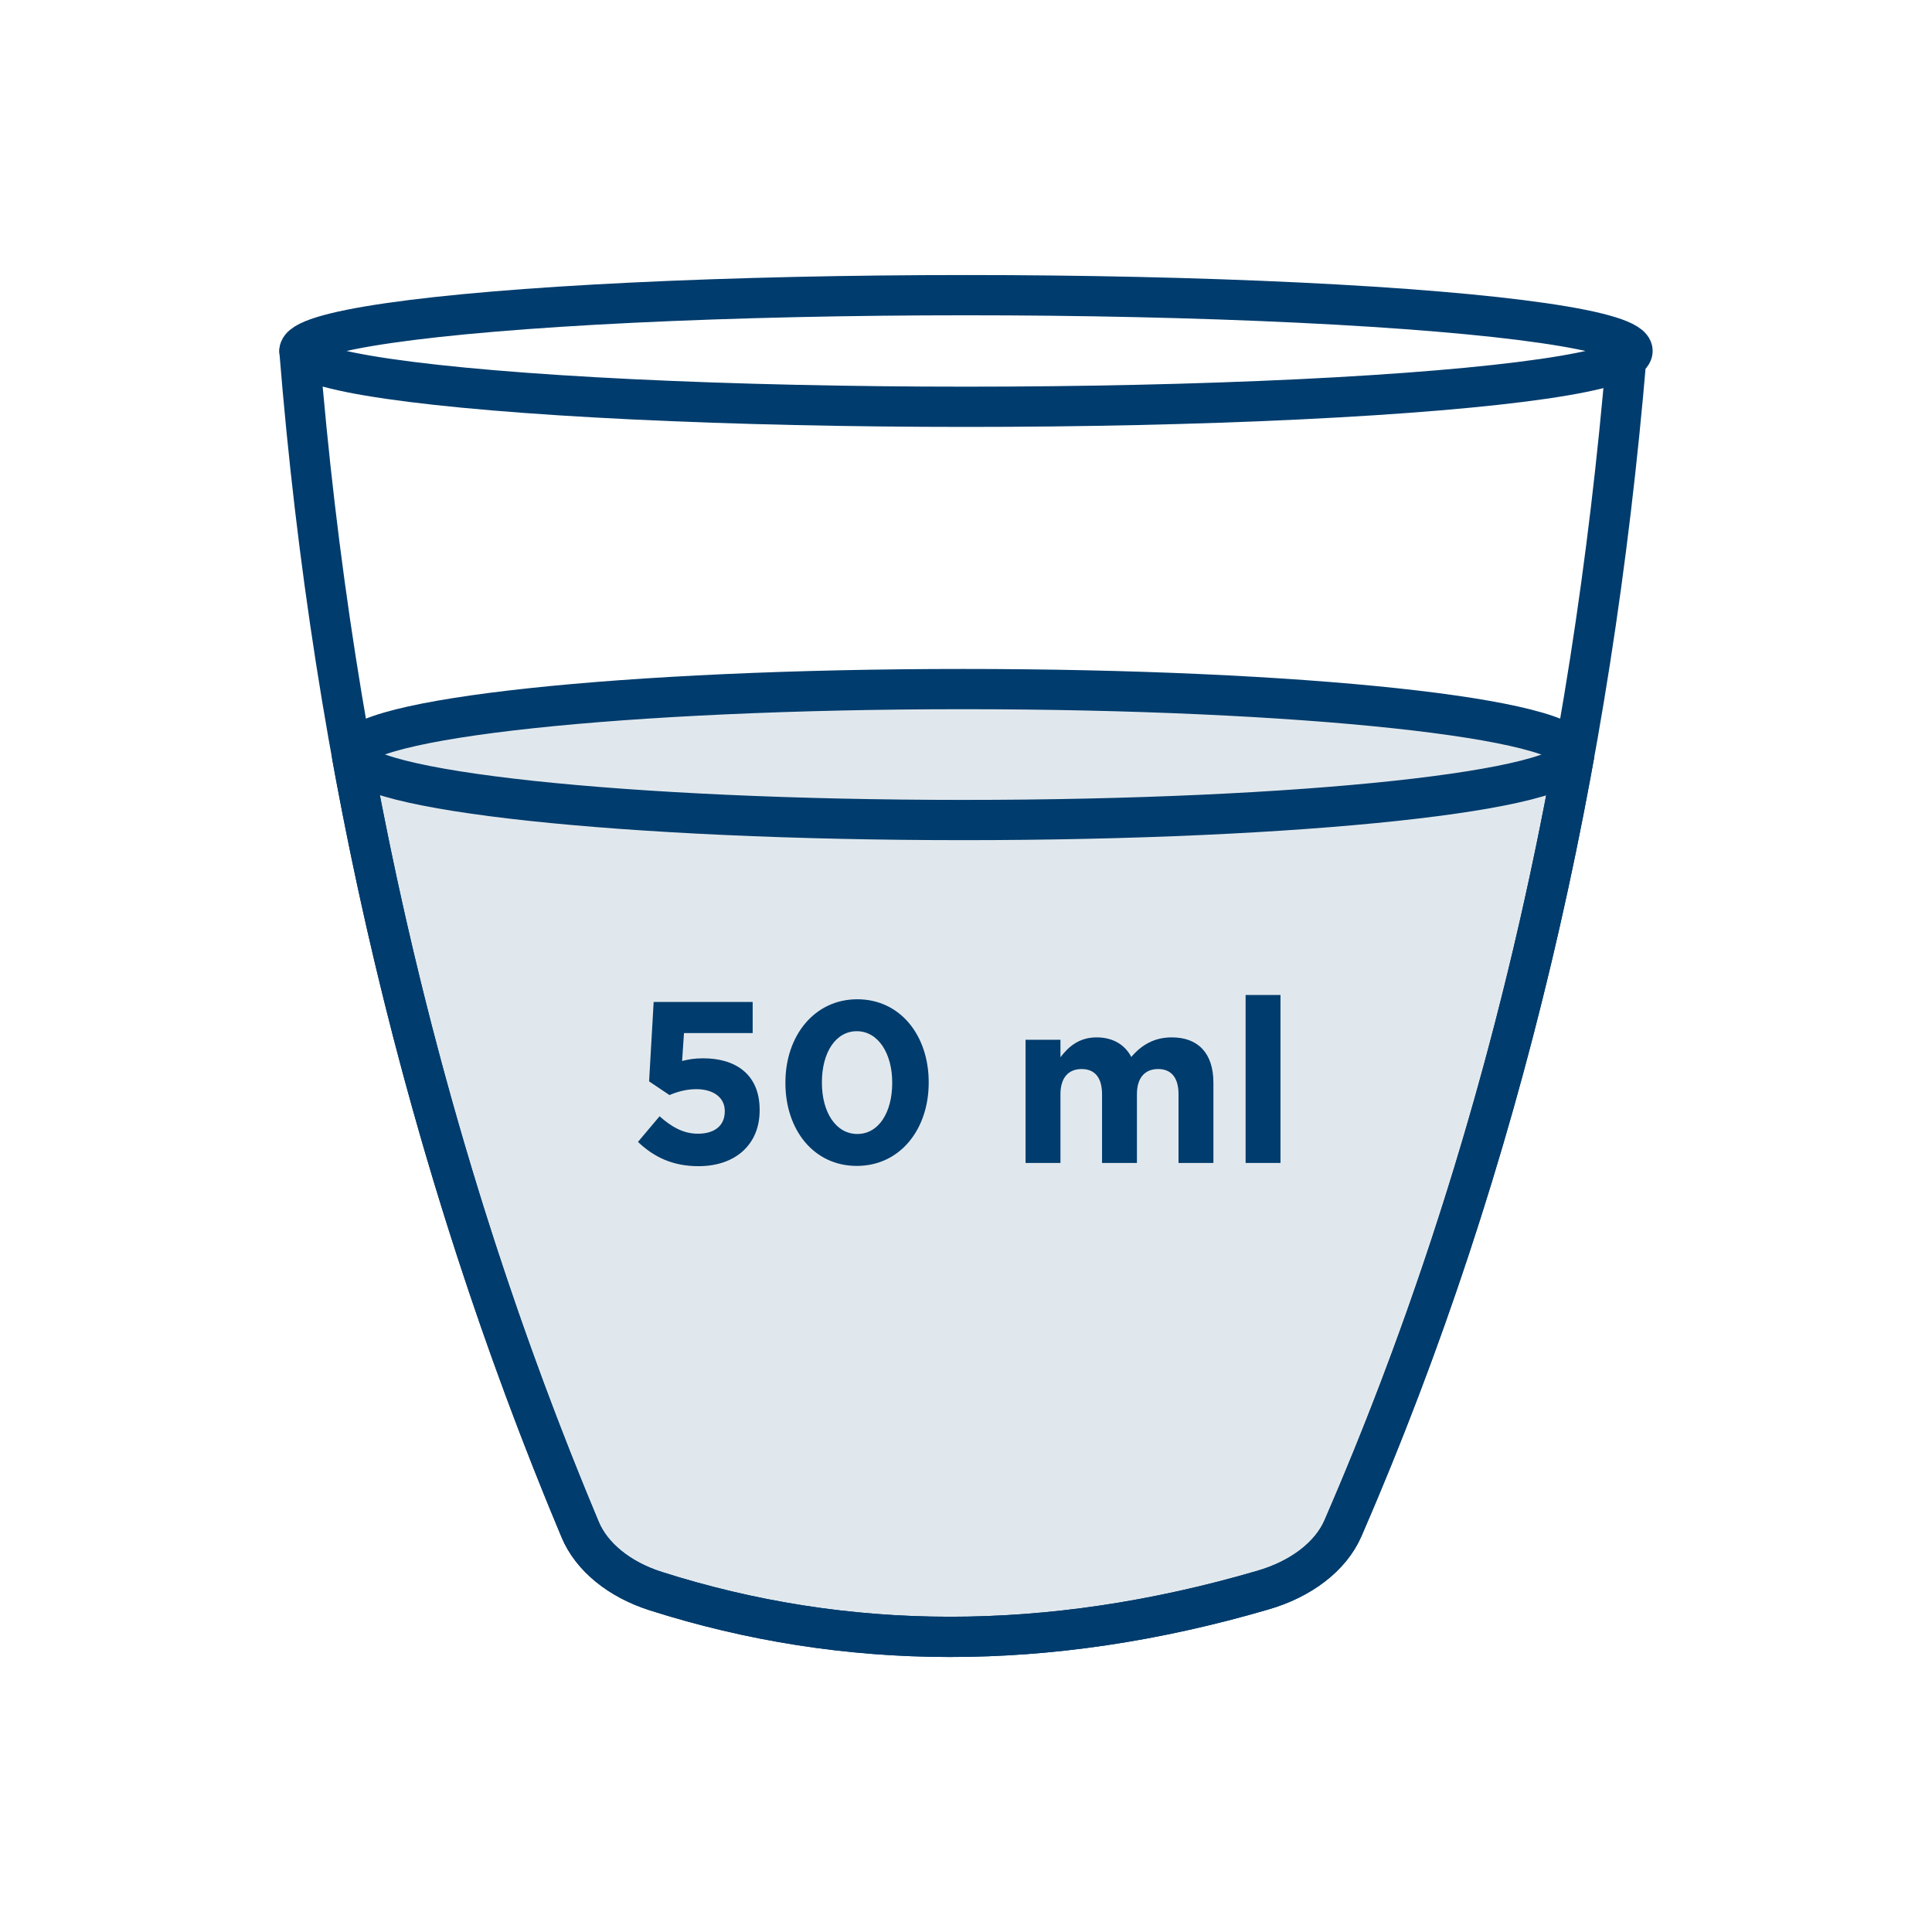
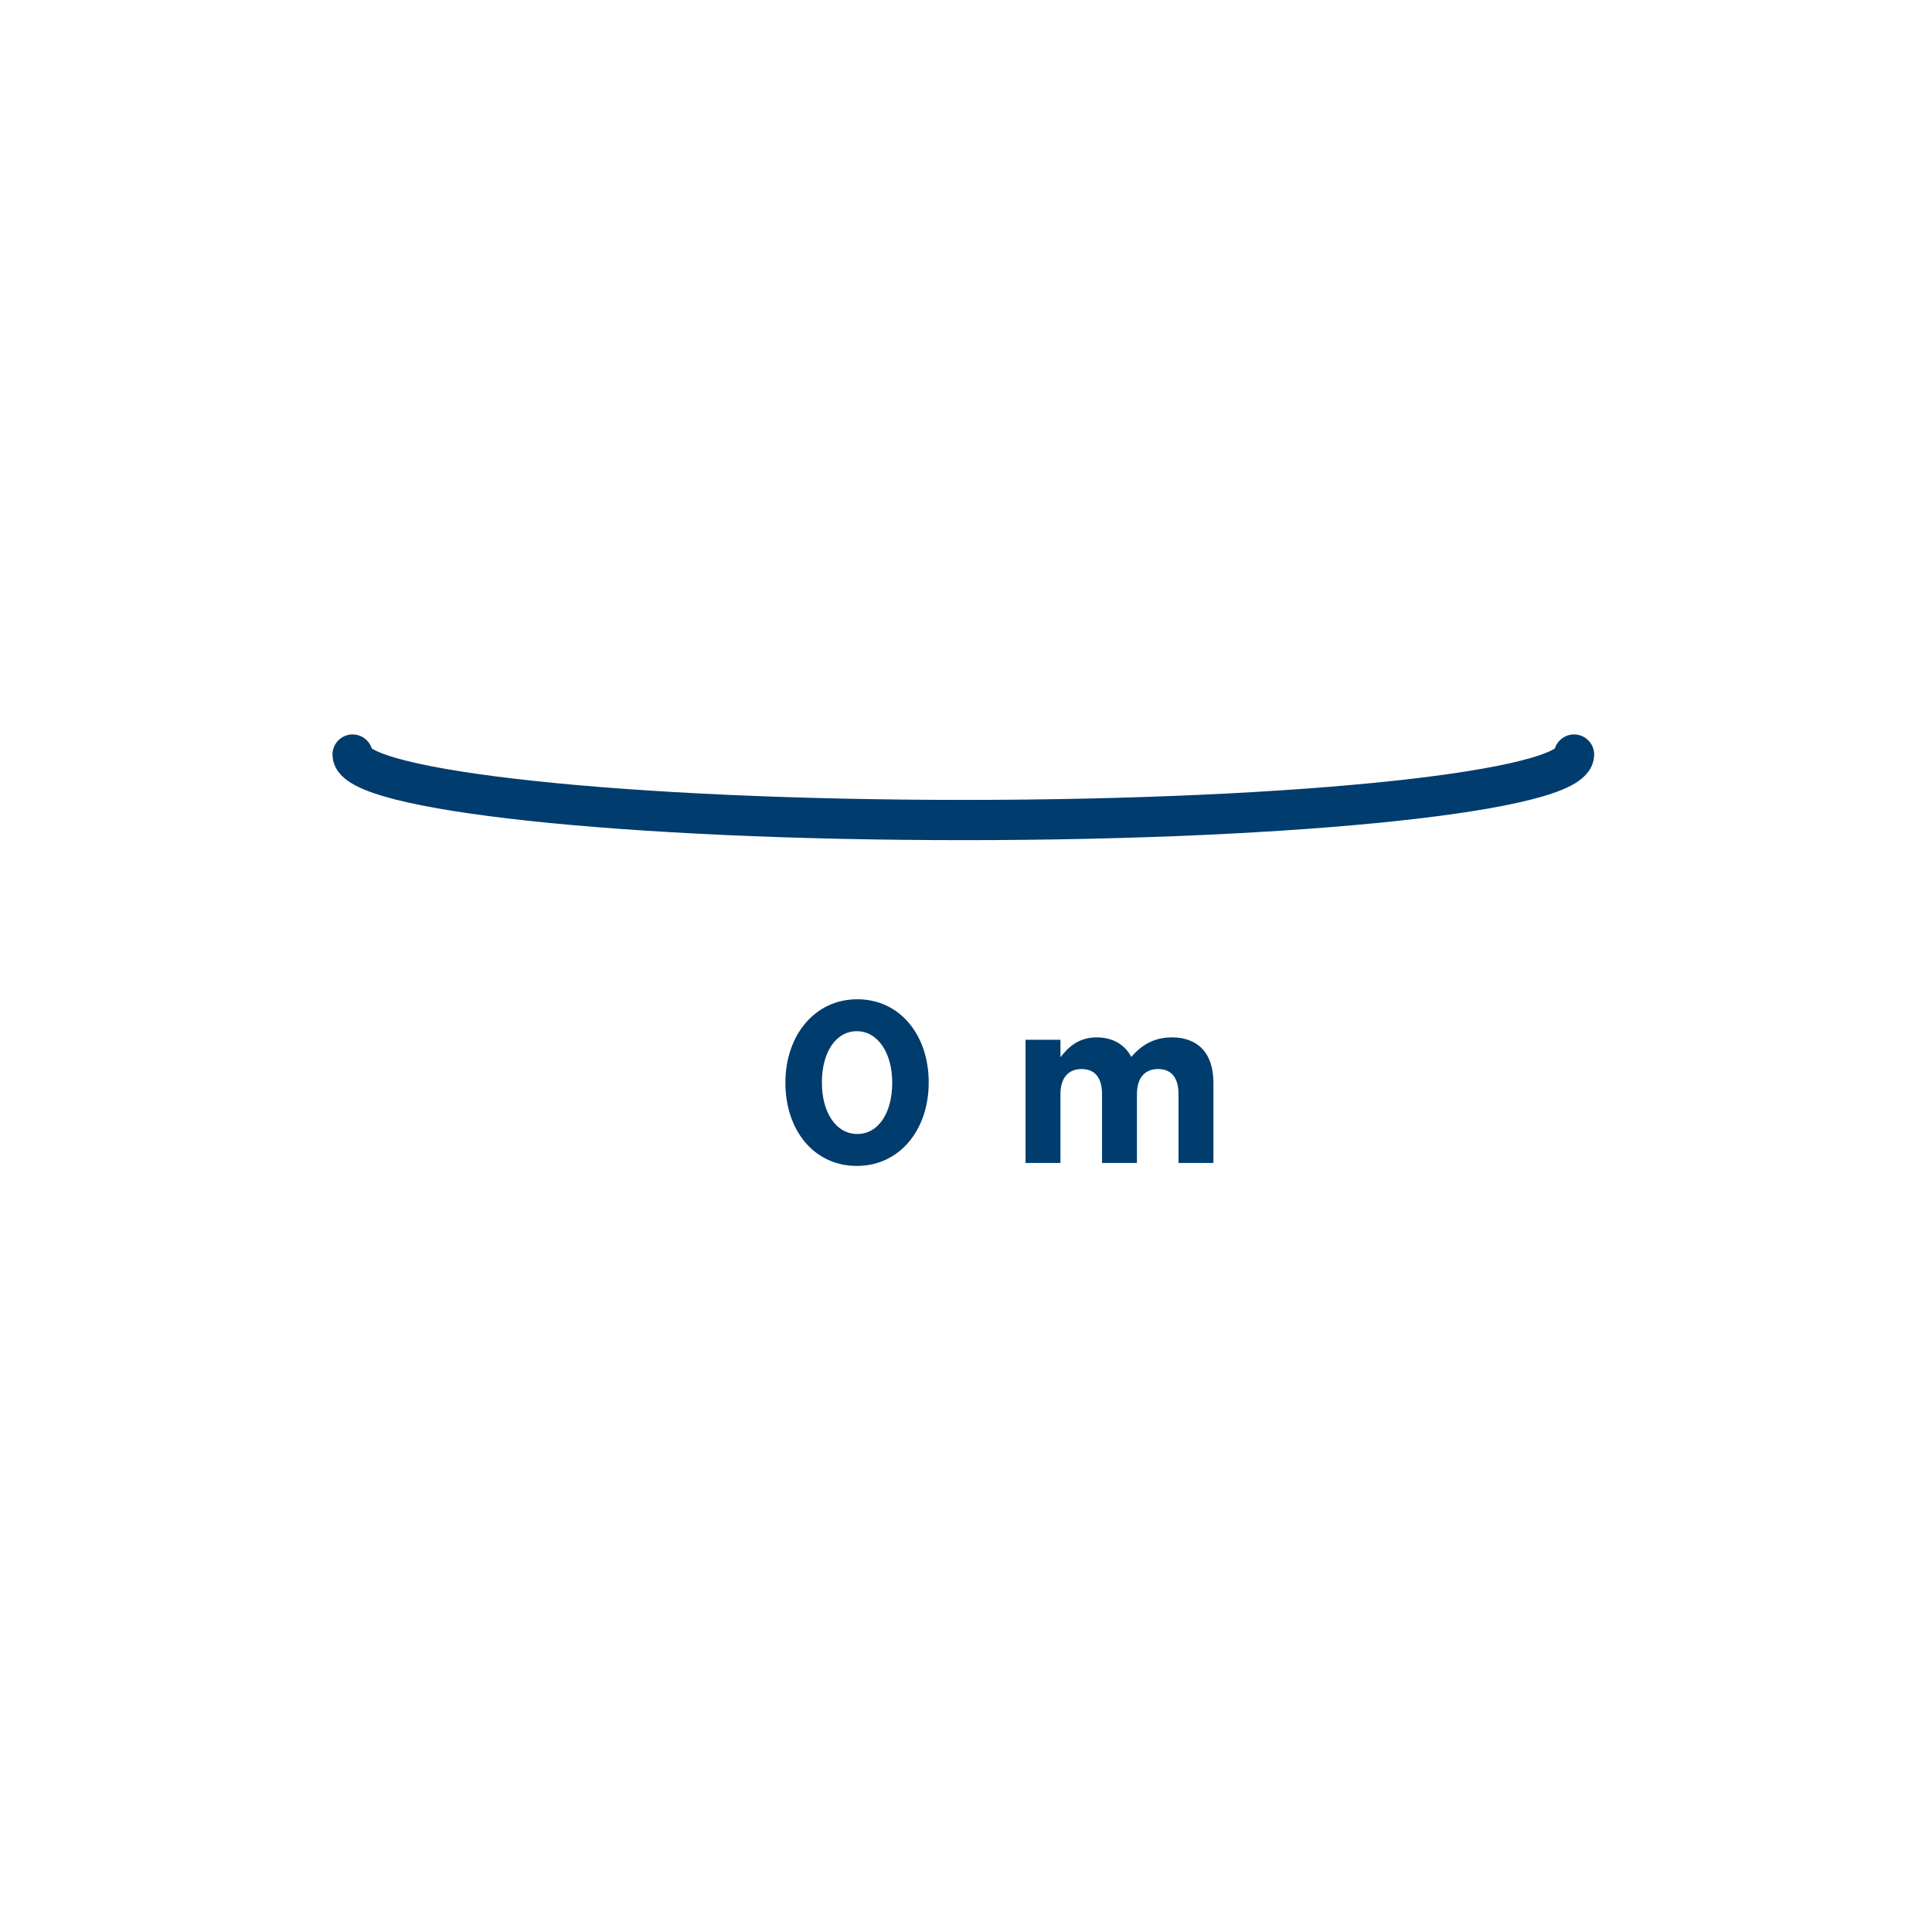
<svg xmlns="http://www.w3.org/2000/svg" id="Calque_1" viewBox="0 0 72 72">
  <defs>
    <style> .cls-1 { fill: rgba(196, 210, 221, .5); } .cls-1, .cls-2 { stroke: #003c6d; stroke-linecap: round; stroke-linejoin: round; stroke-width: 1.5px; } .cls-3 { fill: #003c6d; } .cls-2 { fill: none; } </style>
  </defs>
  <g>
-     <ellipse class="cls-2" cx="36" cy="13.08" rx="24.84" ry="2.08" />
-     <path class="cls-1" d="M13.12,28.12c0-1.35,10.2-2.44,22.77-2.44s22.77,1.09,22.77,2.44v.04c-1.8,9.95-4.61,19.57-8.61,28.79-.46,1.06-1.57,1.9-2.99,2.31-8.04,2.35-15.57,2.28-22.61.04-1.36-.43-2.4-1.27-2.83-2.3-3.86-9.2-6.68-18.82-8.5-28.83v-.04Z" />
-     <path class="cls-2" d="M60.61,13.3c-1.29,15.3-4.59,29.92-10.56,43.65-.46,1.06-1.57,1.9-2.99,2.31-8.04,2.35-15.57,2.28-22.61.04-1.36-.43-2.4-1.27-2.83-2.3-5.76-13.73-9.21-28.38-10.46-43.92" />
    <path class="cls-2" d="M58.66,28.12c0,1.35-10.17,2.44-22.75,2.44s-22.77-1.09-22.77-2.44" />
  </g>
  <g>
-     <path class="cls-3" d="M23.78,42.55l.8-.95c.46.41.9.65,1.43.65.62,0,1-.3,1-.83v-.02c0-.51-.44-.81-1.06-.81-.38,0-.72.1-1,.22l-.76-.51.17-2.96h3.69v1.16h-2.56l-.07,1.04c.24-.06.45-.1.79-.1,1.17,0,2.1.57,2.1,1.92v.02c0,1.27-.9,2.08-2.28,2.08-.96,0-1.66-.34-2.25-.9Z" />
    <path class="cls-3" d="M29.27,40.36v-.02c0-1.74,1.08-3.1,2.68-3.1s2.66,1.35,2.66,3.09v.02c0,1.74-1.07,3.1-2.68,3.1s-2.66-1.35-2.66-3.09ZM33.25,40.36v-.02c0-1.09-.53-1.91-1.32-1.91s-1.3.8-1.3,1.9v.02c0,1.1.52,1.91,1.32,1.91s1.3-.81,1.3-1.9Z" />
    <path class="cls-3" d="M38.22,38.75h1.3v.65c.3-.39.69-.74,1.35-.74.6,0,1.05.27,1.29.73.4-.47.88-.73,1.51-.73.97,0,1.55.58,1.55,1.69v2.99h-1.3v-2.56c0-.62-.27-.94-.76-.94s-.79.32-.79.94v2.56h-1.3v-2.56c0-.62-.27-.94-.76-.94s-.79.32-.79.94v2.56h-1.3v-4.6Z" />
-     <path class="cls-3" d="M46.42,37.08h1.3v6.26h-1.3v-6.26Z" />
  </g>
</svg>